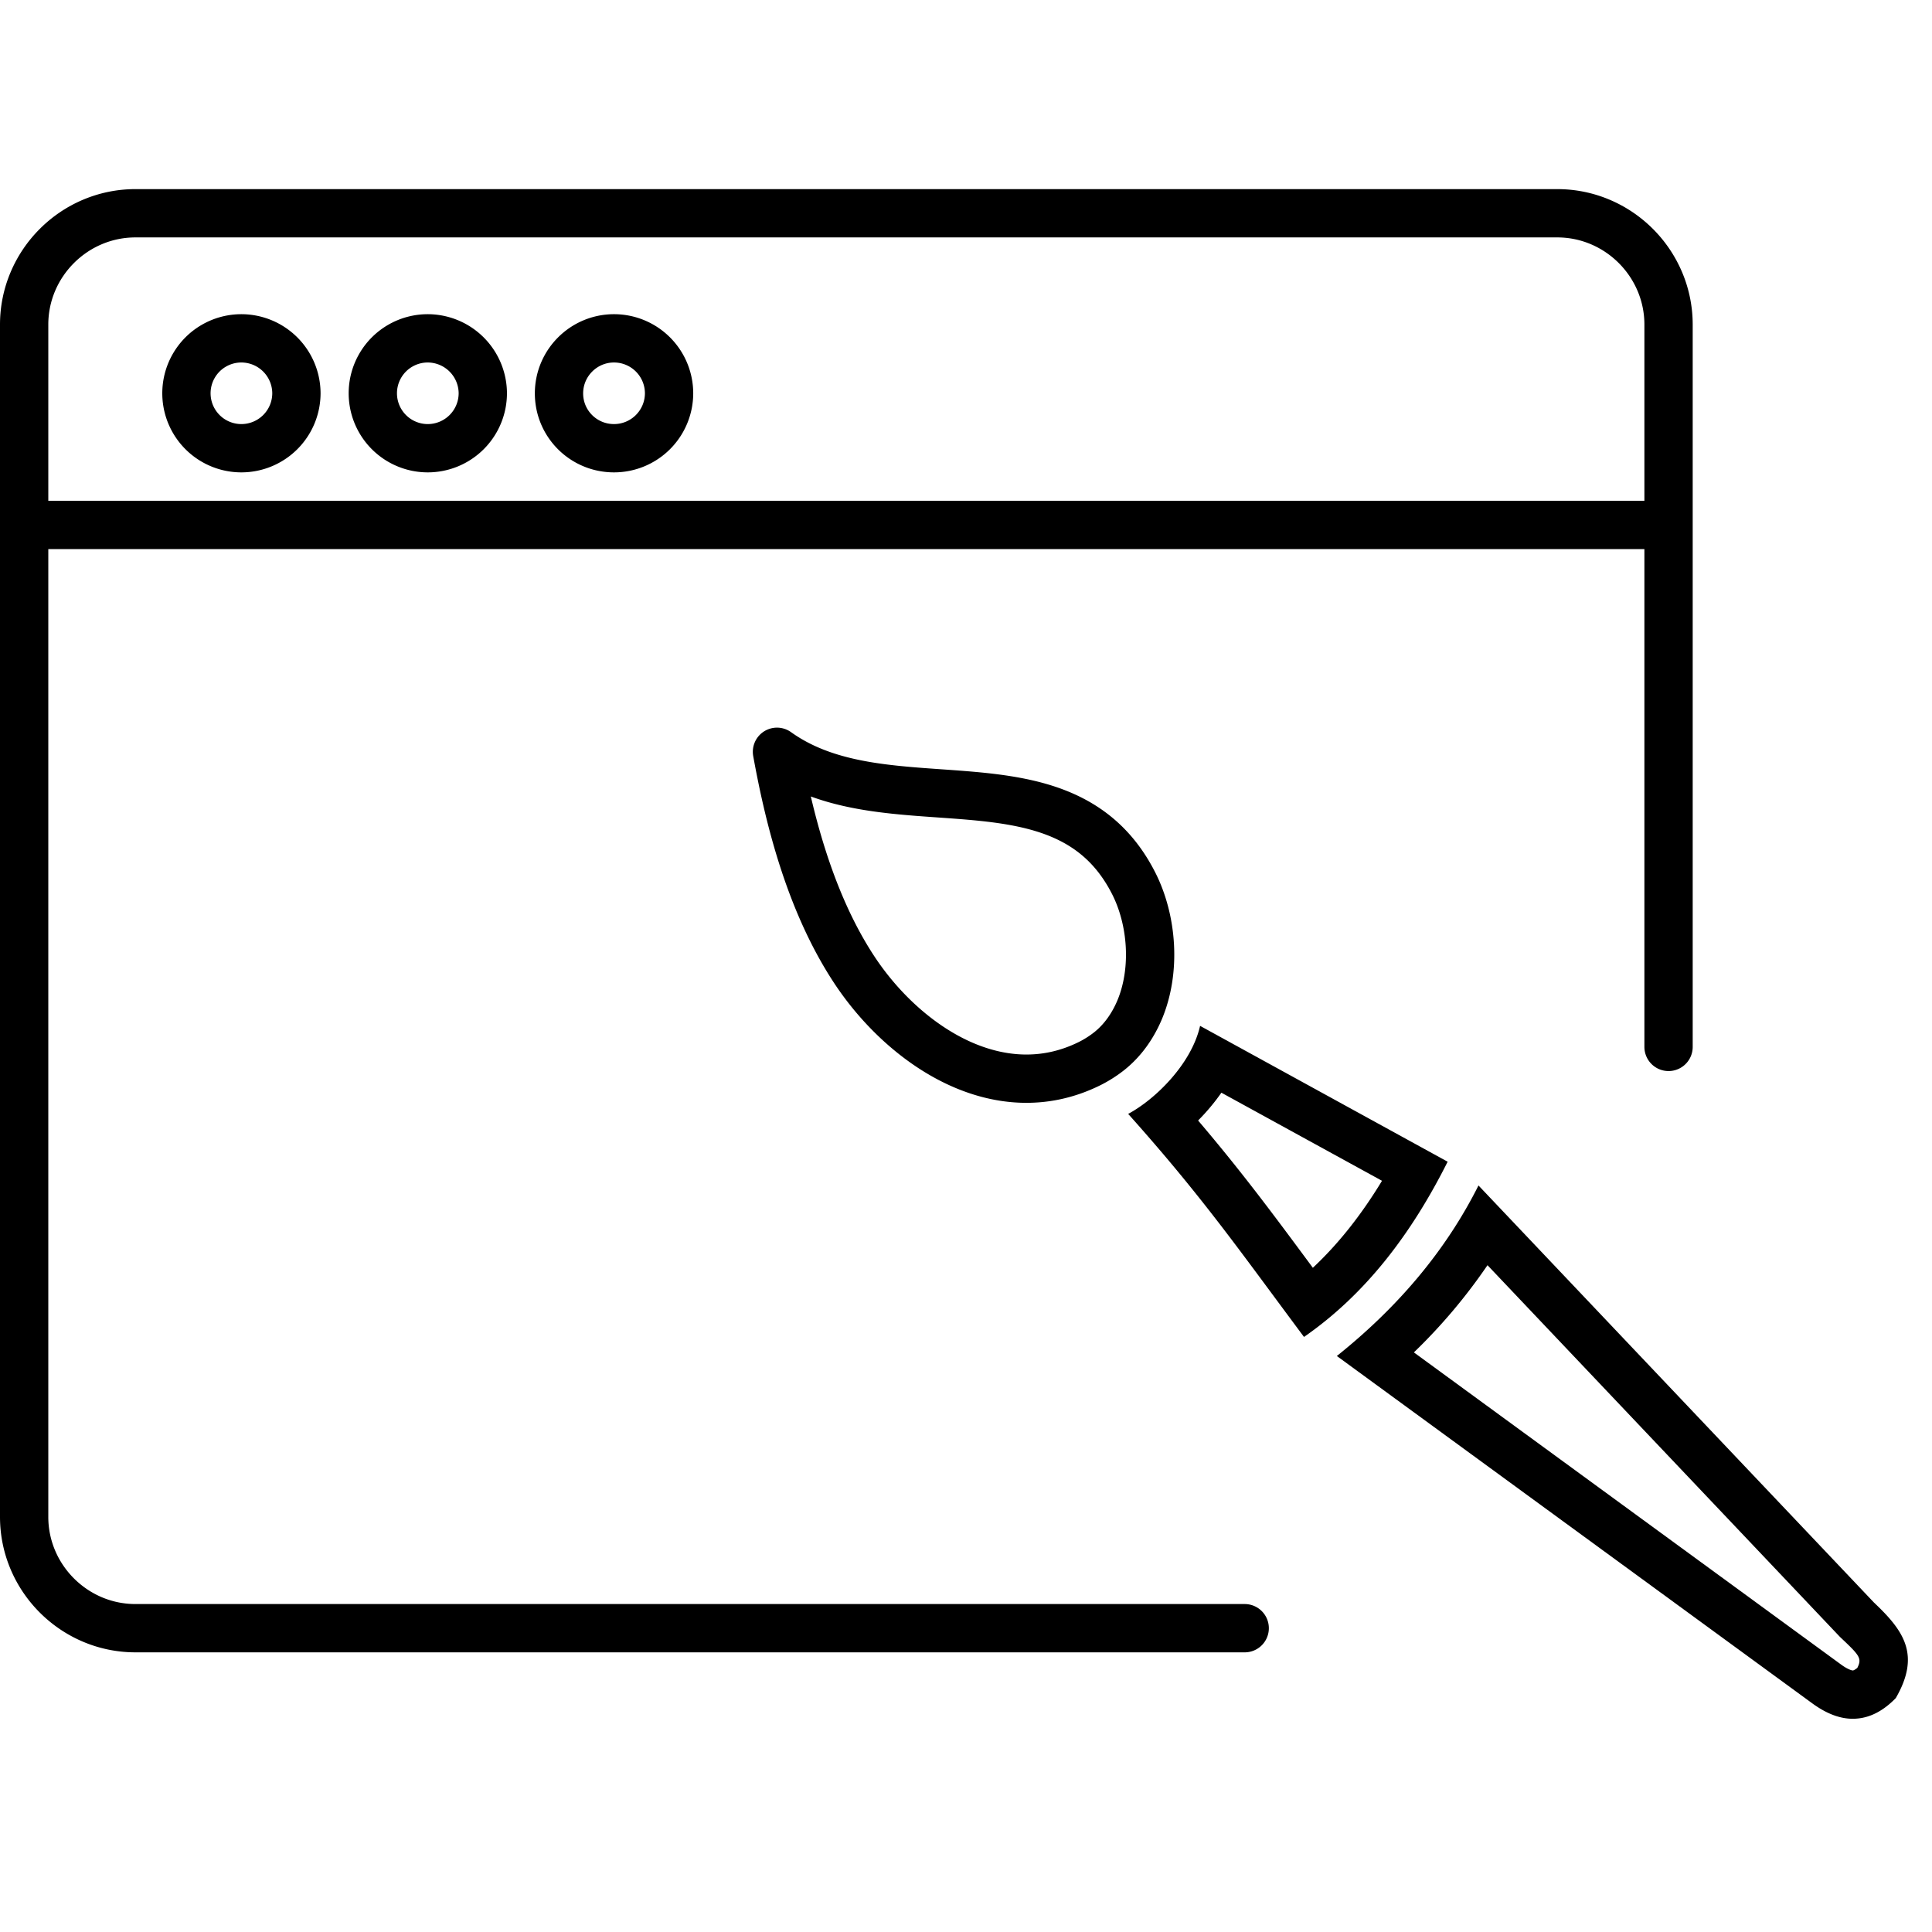
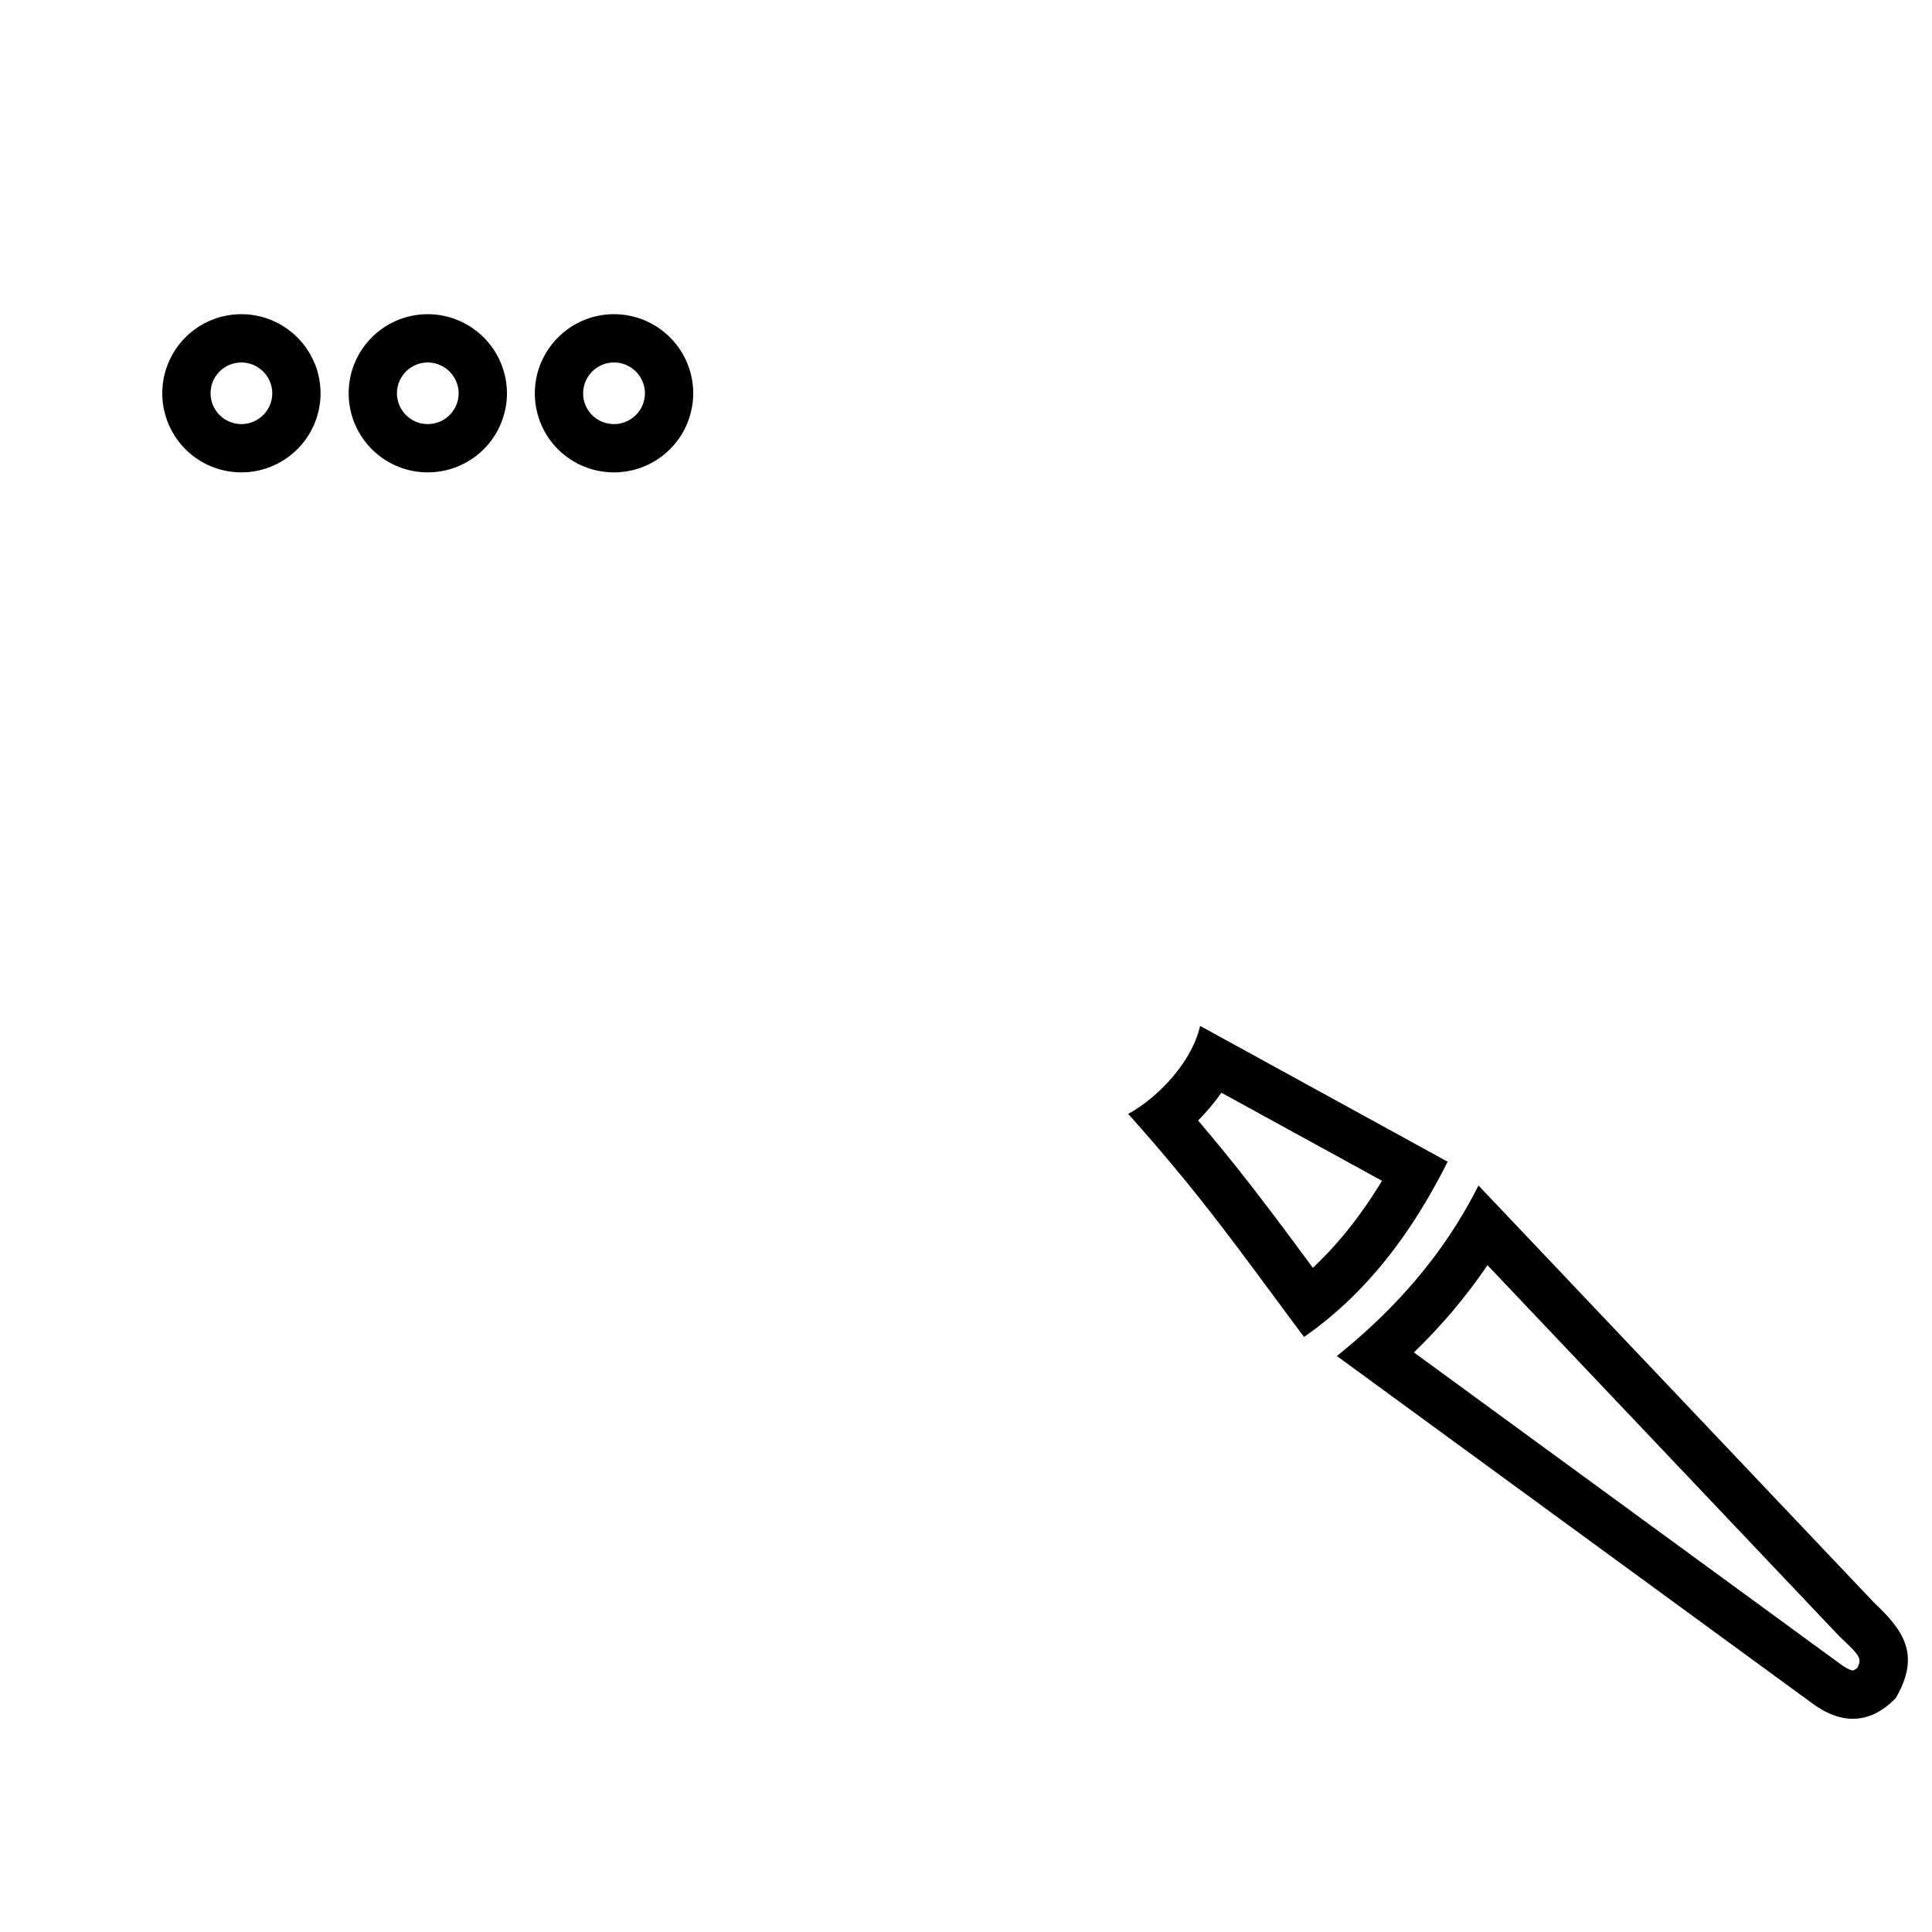
<svg xmlns="http://www.w3.org/2000/svg" xml:space="preserve" width="80" height="80" viewBox="0 0 80 80">
-   <path fill="none" stroke="#000" stroke-linecap="round" stroke-linejoin="round" stroke-miterlimit="10" stroke-width="2" d="M32.173 31.13c4.57 3.275 11.896-.241 14.777 5.459.762 1.511.927 3.58.241 5.223-.279.66-.687 1.252-1.244 1.701a4.7 4.7 0 0 1-.825.527c-3.759 1.867-7.681-.742-9.756-3.897-1.91-2.906-2.742-6.531-3.193-9.013M1 21.736v41.075c0 2.533 2.076 4.609 4.608 4.609H51.54M69.091 21.736V13.44c0-2.533-2.075-4.609-4.608-4.609h0H5.608C3.075 8.831 1 10.907 1 13.44v8.296zM69.091 43.35V21.736" />
  <path fill="none" stroke="#000" stroke-linecap="round" stroke-linejoin="round" stroke-miterlimit="10" stroke-width="2" d="M9.995 14.01a2.274 2.274 0 1 0 0 4.55 2.28 2.28 0 0 0 2.279-2.271 2.283 2.283 0 0 0-2.279-2.279M25.426 14.01c-1.257 0-2.279 1.022-2.279 2.279s1.016 2.271 2.279 2.271a2.28 2.28 0 0 0 2.279-2.271 2.28 2.28 0 0 0-2.279-2.279M17.713 14.01a2.274 2.274 0 1 0 0 4.55 2.28 2.28 0 0 0 2.279-2.271 2.286 2.286 0 0 0-2.279-2.279" />
  <path d="m61.594 52.389 14.553 15.348c.024.025.052.055.078.078.773.73.885.85.682 1.25-.102.08-.164.105-.182.105-.054 0-.225-.051-.486-.242L58.546 56a23 23 0 0 0 3.048-3.611m-.373-3.301c-1.347 2.686-3.32 5.027-5.865 7.061l19.703 14.395q.868.629 1.666.627.069 0 .137-.006.866-.057 1.638-.85c1.035-1.791.336-2.787-.901-3.955zM50.575 45.246l6.651 3.648c-.865 1.426-1.813 2.619-2.863 3.602l-.008-.01c-1.59-2.148-2.91-3.934-4.744-6.088.346-.349.674-.736.964-1.152m-.882-2.767c-.362 1.594-1.873 3.055-2.978 3.645 3.072 3.434 4.583 5.617 7.281 9.236 2.583-1.791 4.469-4.311 5.948-7.256z" />
</svg>